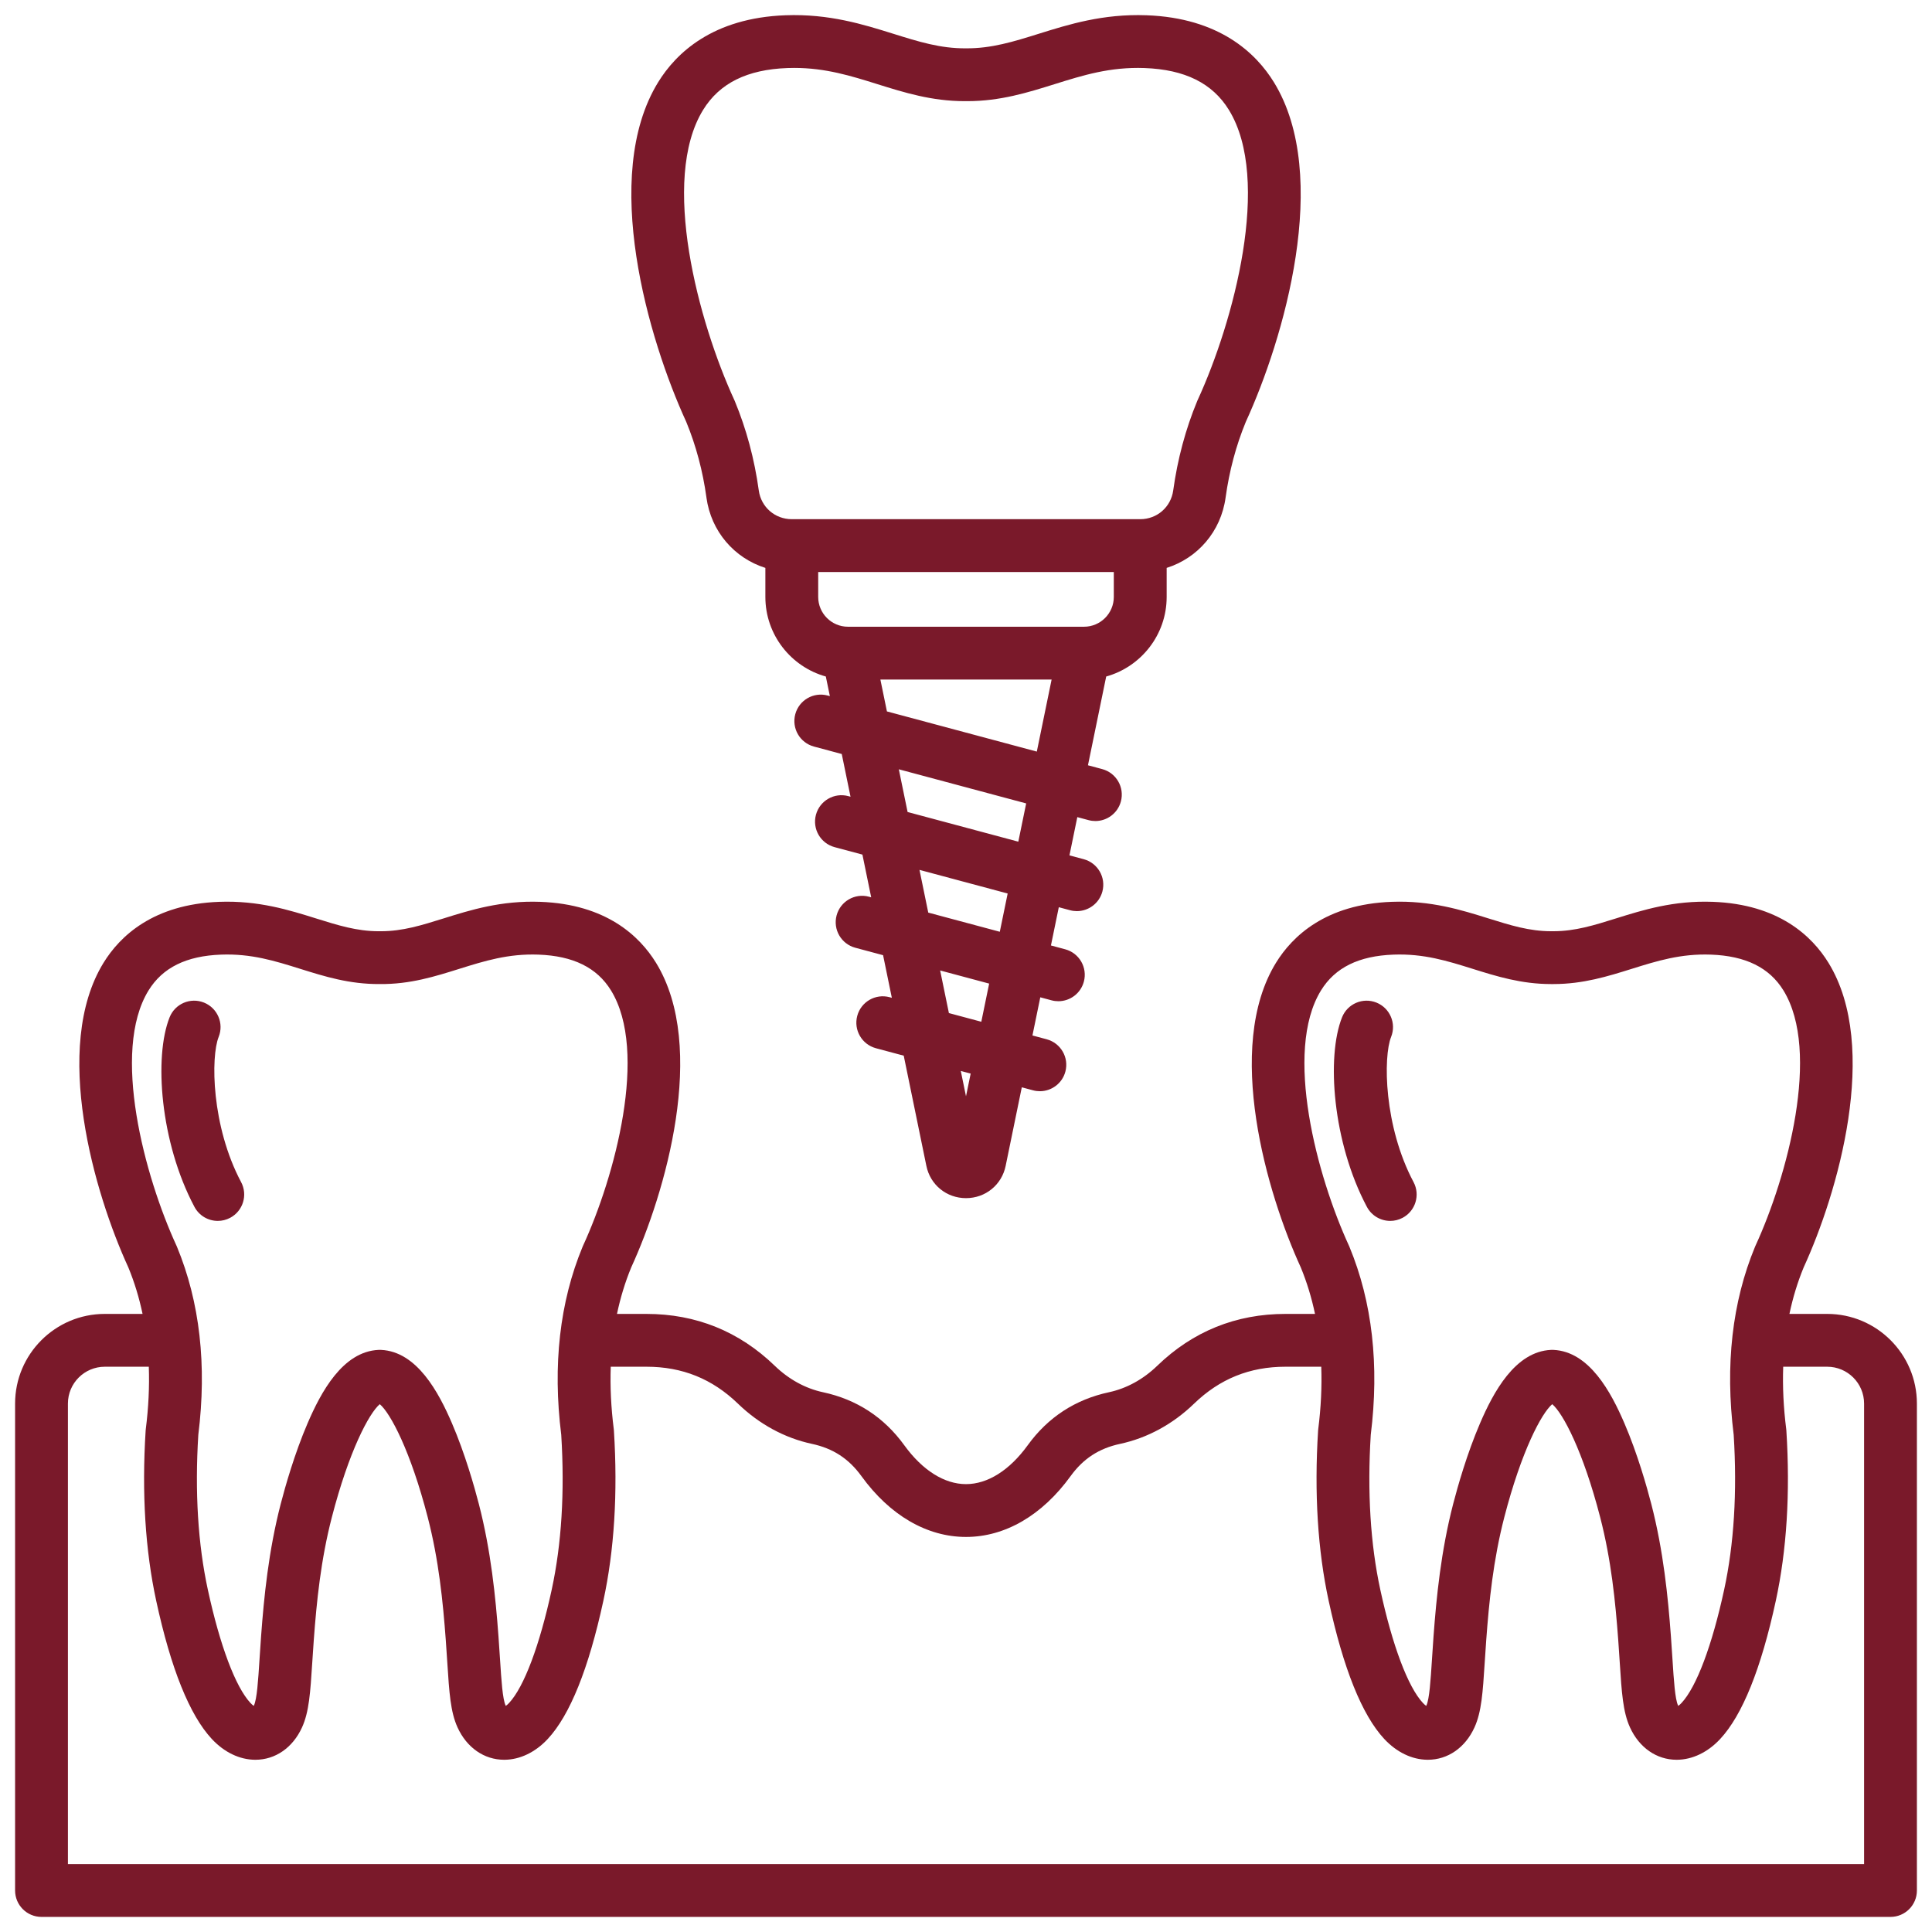
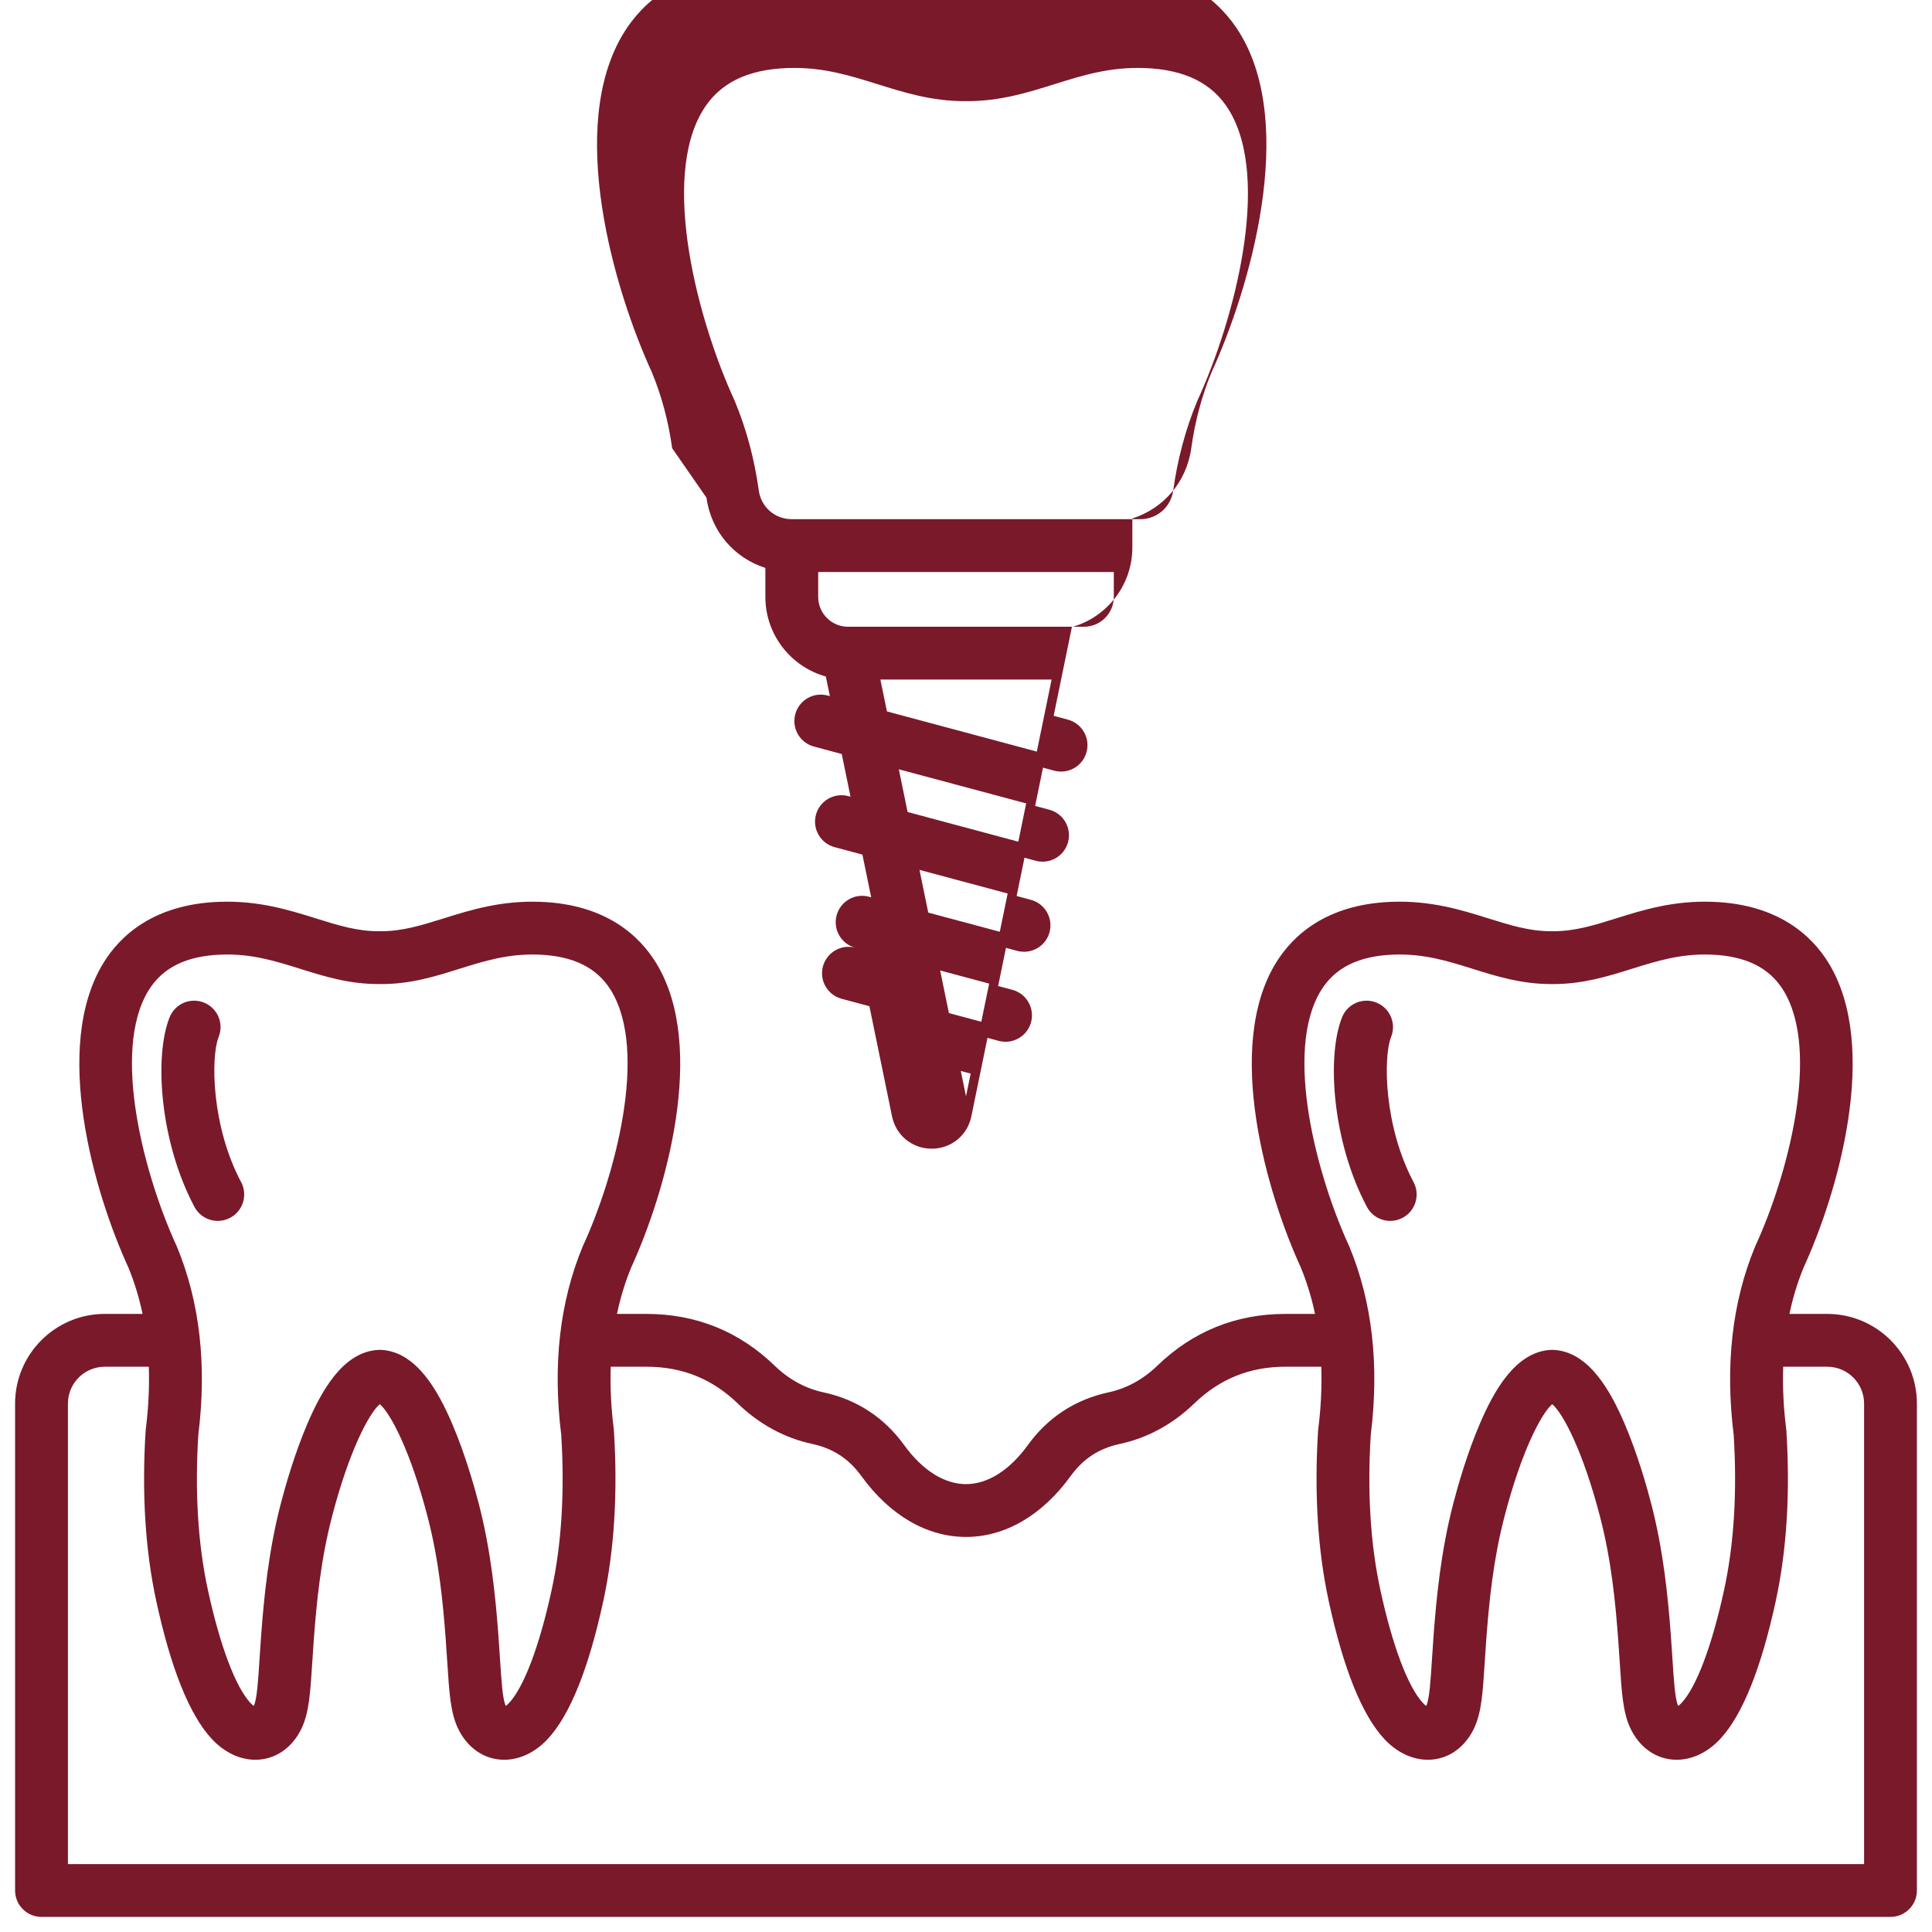
<svg xmlns="http://www.w3.org/2000/svg" id="fi_15600237" viewBox="0 0 512 512" data-name="Layer 1" style=" fill: #7A192A ">
-   <path d="m484.238 348.2h-10.019c.902-4.302 2.158-8.414 3.769-12.323 8.957-19.504 20.362-58.314 6.573-80.731-4.317-7.019-13.142-15.519-30.664-16.153-10.394-.383-18.486 2.16-25.637 4.396-5.819 1.82-10.857 3.396-16.581 3.396-.107 0-.221-.002-.324-.001-.111 0-.218 0-.324.001-5.724 0-10.762-1.576-16.581-3.396-7.15-2.237-15.27-4.781-25.637-4.396-17.521.634-26.346 9.134-30.663 16.153-13.789 22.417-2.385 61.227 6.572 80.731 1.611 3.909 2.866 8.021 3.769 12.323h-7.82c-13.124 0-24.562 4.626-33.996 13.75-3.708 3.586-8.123 6.007-12.769 7.002-8.935 1.914-16.181 6.636-21.539 14.038-4.816 6.654-10.629 10.318-16.367 10.318s-11.55-3.665-16.367-10.318c-5.358-7.401-12.605-12.124-21.539-14.037-4.646-.995-9.061-3.416-12.768-7.002-9.434-9.124-20.872-13.75-33.997-13.75h-7.82c.903-4.301 2.158-8.414 3.769-12.322 8.956-19.504 20.362-58.315 6.573-80.732-4.318-7.019-13.143-15.519-30.664-16.153-10.393-.383-18.487 2.16-25.637 4.396-5.819 1.82-10.857 3.396-16.581 3.396-.107 0-.221-.002-.324-.001-.111 0-.218 0-.324.001-5.724 0-10.763-1.576-16.582-3.397-7.149-2.237-15.269-4.78-25.636-4.396-17.522.634-26.347 9.134-30.664 16.153-13.789 22.417-2.385 61.226 6.572 80.73 1.611 3.909 2.866 8.021 3.769 12.323h-10.019c-13.103 0-23.762 10.66-23.762 23.762v129.038c0 3.866 3.134 7 7 7h490c3.866 0 7-3.134 7-7v-129.038c0-13.103-10.659-23.762-23.762-23.762zm-134.164-85.719c3.726-6.057 10.021-9.164 19.245-9.498 7.993-.294 14.285 1.682 20.951 3.767 6.343 1.984 12.897 4.036 20.761 4.036h.648c7.862 0 14.418-2.051 20.761-4.036 6.667-2.086 12.958-4.054 20.951-3.767 9.225.334 15.52 3.441 19.245 9.498 9.963 16.197 1.02 49.341-7.423 67.667-.038.082-.074.166-.109.249-6.06 14.624-7.963 31.396-5.658 49.852.94 15.149.09 28.956-2.528 41.039-3.208 14.806-7.322 25.745-11.291 30.012-.337.363-.638.612-.878.779-.018-.036-.035-.073-.053-.112-.8-1.756-1.109-6.579-1.469-12.164-.121-1.89-.254-3.952-.42-6.203-.763-10.337-1.977-22.582-5.196-35.025-1.173-4.533-3.661-13.345-7.142-21.431-3.498-8.127-9.253-18.981-18.8-19.41-.105-.005-.21-.007-.314-.007s-.21.002-.314.007c-9.546.429-15.301 11.283-18.799 19.409-3.481 8.087-5.97 16.899-7.143 21.432-3.22 12.442-4.434 24.688-5.196 35.025-.166 2.25-.299 4.313-.42 6.203-.358 5.584-.669 10.408-1.469 12.163-.018.039-.035.076-.053.112-.24-.167-.542-.416-.88-.779-3.967-4.268-8.082-15.206-11.289-30.011-2.617-12.083-3.468-25.89-2.528-41.039 2.305-18.457.401-35.228-5.658-49.852-.035-.083-.071-.167-.109-.249-8.442-18.326-17.386-51.471-7.423-67.667zm-310.711 0c3.727-6.057 10.021-9.164 19.246-9.498 7.997-.294 14.283 1.682 20.95 3.767 6.431 2.012 13.035 4.094 21.086 4.034 8.039.086 14.656-2.022 21.085-4.034 6.667-2.086 12.962-4.054 20.951-3.767 9.225.334 15.52 3.441 19.245 9.498 9.963 16.197 1.02 49.341-7.423 67.667-.038.082-.074.165-.109.249-6.06 14.622-7.964 31.394-5.659 49.852.94 15.148.09 28.955-2.527 41.039-3.209 14.807-7.324 25.746-11.289 30.011-.338.363-.64.613-.88.779-.018-.036-.035-.073-.053-.113-.8-1.753-1.11-6.572-1.469-12.151-.121-1.893-.254-3.959-.421-6.214-.763-10.34-1.977-22.588-5.196-35.025-1.173-4.533-3.661-13.345-7.142-21.431-3.498-8.127-9.252-18.981-18.799-19.41-.211-.01-.418-.01-.629 0-9.547.429-15.302 11.283-18.8 19.41-3.48 8.086-5.969 16.898-7.142 21.431-3.22 12.437-4.434 24.685-5.196 35.025-.167 2.255-.3 4.322-.421 6.214-.358 5.579-.669 10.397-1.47 12.154-.018.039-.035.075-.052.11-.24-.167-.542-.416-.88-.779-3.966-4.267-8.08-15.205-11.288-30.011-2.618-12.083-3.469-25.889-2.528-41.038 2.305-18.457.401-35.229-5.659-49.853-.035-.083-.071-.167-.109-.249-8.442-18.326-17.386-51.47-7.423-67.667zm454.637 231.518h-476v-122.038c0-5.383 4.379-9.762 9.762-9.762h11.674c.186 5.287-.074 10.795-.798 16.515-.019.146-.032.292-.042.438-1.042 16.523-.099 31.696 2.806 45.099 3.888 17.951 8.84 30.257 14.718 36.579 3.286 3.535 7.361 5.498 11.472 5.526h.093c5.292 0 9.907-3.204 12.358-8.583 1.868-4.096 2.199-9.254 2.701-17.063.119-1.852.249-3.875.411-6.082.754-10.208 1.854-21.215 4.788-32.547 4.536-17.525 9.851-27.544 12.703-29.964 2.852 2.42 8.166 12.44 12.702 29.964 2.934 11.332 4.034 22.34 4.788 32.547.162 2.207.292 4.229.411 6.082.502 7.809.833 12.967 2.701 17.062 2.453 5.381 7.068 8.583 12.356 8.583h.093c4.112-.028 8.188-1.991 11.474-5.526 5.877-6.32 10.829-18.627 14.719-36.579 2.903-13.405 3.847-28.578 2.805-45.1-.01-.146-.023-.292-.042-.438-.724-5.721-.984-11.229-.798-16.515h9.475c9.499 0 17.437 3.21 24.264 9.813 5.593 5.409 12.359 9.084 19.569 10.629 5.6 1.199 9.772 3.918 13.131 8.558 7.521 10.388 17.36 16.108 27.707 16.108s20.188-5.721 27.707-16.108c3.358-4.639 7.531-7.358 13.131-8.558 7.21-1.544 13.977-5.22 19.569-10.628 6.828-6.604 14.765-9.814 24.264-9.814h9.476c.185 5.287-.074 10.795-.799 16.515-.019.146-.032.292-.042.439-1.041 16.522-.098 31.696 2.806 45.099 3.888 17.95 8.84 30.256 14.719 36.579 3.286 3.535 7.361 5.498 11.472 5.526h.093c5.29 0 9.905-3.203 12.358-8.584 1.868-4.097 2.199-9.259 2.701-17.073.119-1.849.248-3.868.41-6.07.753-10.205 1.854-21.21 4.788-32.547 4.537-17.525 9.852-27.545 12.703-29.964 2.852 2.419 8.166 12.438 12.703 29.964 2.934 11.337 4.035 22.343 4.788 32.547.162 2.202.291 4.221.41 6.07.502 7.814.833 12.976 2.701 17.074 2.453 5.381 7.068 8.583 12.356 8.583h.093c4.114-.028 8.189-1.991 11.474-5.525 5.879-6.322 10.831-18.629 14.719-36.579 2.904-13.403 3.848-28.577 2.806-45.1-.01-.146-.023-.293-.042-.438-.724-5.72-.984-11.228-.799-16.515h11.674c5.383 0 9.762 4.379 9.762 9.762v122.038zm-306.785-362.117c1.242 8.996 7.417 16.029 15.615 18.617v7.693c0 10.04 6.794 18.517 16.024 21.091l1.068 5.198-.594-.159c-3.734-1-7.573 1.215-8.573 4.95-1 3.734 1.216 7.572 4.95 8.573l7.367 1.974 2.325 11.319-.594-.159c-3.734-1-7.573 1.215-8.573 4.95-1 3.734 1.216 7.572 4.95 8.573l7.368 1.974 2.325 11.319-.594-.159c-3.735-1-7.572 1.215-8.573 4.95-1 3.734 1.216 7.572 4.95 8.573l7.367 1.974 2.32 11.291-.594-.159c-3.731-.999-7.572 1.214-8.573 4.95-1 3.734 1.216 7.572 4.95 8.573l7.368 1.974 6 29.209c1.032 5.033 5.353 8.547 10.504 8.547s9.473-3.515 10.505-8.546l4.279-20.827 2.974.797c.606.163 1.216.24 1.815.24 3.091 0 5.92-2.062 6.758-5.19 1-3.734-1.216-7.572-4.95-8.573l-3.775-1.012 2.078-10.112 2.974.797c.606.163 1.216.24 1.815.24 3.091 0 5.92-2.062 6.758-5.19 1-3.734-1.216-7.572-4.95-8.573l-3.775-1.012 2.083-10.138 2.975.797c.606.163 1.216.24 1.815.24 3.091 0 5.92-2.062 6.758-5.19 1-3.734-1.216-7.572-4.95-8.573l-3.776-1.012 2.083-10.138 2.974.797c.606.163 1.216.24 1.815.24 3.091 0 5.92-2.062 6.758-5.19 1-3.734-1.216-7.572-4.95-8.573l-3.775-1.012 4.833-23.524c9.23-2.574 16.024-11.051 16.024-21.091v-7.693c8.197-2.588 14.373-9.621 15.614-18.617.976-7.071 2.779-13.831 5.361-20.09 10.002-21.775 22.77-65.092 7.449-89.997-4.744-7.712-14.455-17.053-33.776-17.752-11.53-.419-20.569 2.411-28.544 4.905-6.717 2.101-12.539 3.903-19.215 3.859-.039 0-.08 0-.119 0-6.724.052-12.499-1.758-19.216-3.859-7.974-2.495-17.015-5.322-28.543-4.905-19.321.699-29.033 10.04-33.777 17.753-15.319 24.905-2.553 68.222 7.449 89.997 2.584 6.263 4.388 13.022 5.361 20.09zm68.785 158.651-1.381-6.721 2.618.701zm4.059-19.757-8.59-2.302-2.32-11.291 12.987 3.48-2.078 10.112zm4.899-23.849-18.96-5.08-2.325-11.319 23.368 6.261zm4.905-23.875-29.341-7.862-2.325-11.319 33.749 9.043zm-34.817-34.518-1.735-8.444h45.377l-3.921 19.087zm52.226-22.444h-62.545c-4.354 0-7.897-3.542-7.897-7.897v-6.603h78.34v6.603c0 4.355-3.543 7.897-7.897 7.897zm-100.943-136.96c4.355-7.081 11.669-10.71 22.358-11.098.607-.022 1.205-.032 1.795-.032 8.29 0 14.993 2.097 22.062 4.308 7.071 2.212 14.38 4.499 23.091 4.499h.729c8.71 0 16.02-2.287 23.091-4.499 7.571-2.37 14.725-4.607 23.857-4.276 10.689.387 18.003 4.017 22.357 11.097 11.386 18.509 1.274 56.148-8.299 76.933-.038.082-.074.165-.109.249-3.065 7.397-5.201 15.357-6.347 23.657-.609 4.417-4.287 7.622-8.745 7.622h-92.34c-4.459 0-8.137-3.205-8.746-7.621-1.145-8.297-3.279-16.257-6.347-23.658-.035-.083-.071-.167-.109-.249-9.573-20.784-19.685-58.423-8.299-76.932zm-134.797 290.706c-9.111-17.141-10.759-39.82-6.582-50.247 1.438-3.59 5.515-5.333 9.102-3.895 3.588 1.438 5.332 5.512 3.895 9.101-2.115 5.28-1.934 23.644 5.947 38.47 1.814 3.414.519 7.652-2.896 9.467-1.047.556-2.171.82-3.279.82-2.506 0-4.929-1.349-6.187-3.716zm310.711 0c-9.111-17.141-10.759-39.82-6.582-50.247 1.438-3.59 5.514-5.333 9.102-3.895s5.332 5.512 3.895 9.101c-2.115 5.28-1.934 23.644 5.947 38.47 1.814 3.414.519 7.652-2.896 9.467-1.047.556-2.171.82-3.279.82-2.506 0-4.929-1.349-6.187-3.716z" />
+   <path d="m484.238 348.2h-10.019c.902-4.302 2.158-8.414 3.769-12.323 8.957-19.504 20.362-58.314 6.573-80.731-4.317-7.019-13.142-15.519-30.664-16.153-10.394-.383-18.486 2.16-25.637 4.396-5.819 1.82-10.857 3.396-16.581 3.396-.107 0-.221-.002-.324-.001-.111 0-.218 0-.324.001-5.724 0-10.762-1.576-16.581-3.396-7.15-2.237-15.27-4.781-25.637-4.396-17.521.634-26.346 9.134-30.663 16.153-13.789 22.417-2.385 61.227 6.572 80.731 1.611 3.909 2.866 8.021 3.769 12.323h-7.82c-13.124 0-24.562 4.626-33.996 13.75-3.708 3.586-8.123 6.007-12.769 7.002-8.935 1.914-16.181 6.636-21.539 14.038-4.816 6.654-10.629 10.318-16.367 10.318s-11.55-3.665-16.367-10.318c-5.358-7.401-12.605-12.124-21.539-14.037-4.646-.995-9.061-3.416-12.768-7.002-9.434-9.124-20.872-13.75-33.997-13.75h-7.82c.903-4.301 2.158-8.414 3.769-12.322 8.956-19.504 20.362-58.315 6.573-80.732-4.318-7.019-13.143-15.519-30.664-16.153-10.393-.383-18.487 2.16-25.637 4.396-5.819 1.82-10.857 3.396-16.581 3.396-.107 0-.221-.002-.324-.001-.111 0-.218 0-.324.001-5.724 0-10.763-1.576-16.582-3.397-7.149-2.237-15.269-4.78-25.636-4.396-17.522.634-26.347 9.134-30.664 16.153-13.789 22.417-2.385 61.226 6.572 80.73 1.611 3.909 2.866 8.021 3.769 12.323h-10.019c-13.103 0-23.762 10.66-23.762 23.762v129.038c0 3.866 3.134 7 7 7h490c3.866 0 7-3.134 7-7v-129.038c0-13.103-10.659-23.762-23.762-23.762zm-134.164-85.719c3.726-6.057 10.021-9.164 19.245-9.498 7.993-.294 14.285 1.682 20.951 3.767 6.343 1.984 12.897 4.036 20.761 4.036h.648c7.862 0 14.418-2.051 20.761-4.036 6.667-2.086 12.958-4.054 20.951-3.767 9.225.334 15.52 3.441 19.245 9.498 9.963 16.197 1.02 49.341-7.423 67.667-.038.082-.074.166-.109.249-6.06 14.624-7.963 31.396-5.658 49.852.94 15.149.09 28.956-2.528 41.039-3.208 14.806-7.322 25.745-11.291 30.012-.337.363-.638.612-.878.779-.018-.036-.035-.073-.053-.112-.8-1.756-1.109-6.579-1.469-12.164-.121-1.89-.254-3.952-.42-6.203-.763-10.337-1.977-22.582-5.196-35.025-1.173-4.533-3.661-13.345-7.142-21.431-3.498-8.127-9.253-18.981-18.8-19.41-.105-.005-.21-.007-.314-.007s-.21.002-.314.007c-9.546.429-15.301 11.283-18.799 19.409-3.481 8.087-5.97 16.899-7.143 21.432-3.22 12.442-4.434 24.688-5.196 35.025-.166 2.25-.299 4.313-.42 6.203-.358 5.584-.669 10.408-1.469 12.163-.018.039-.035.076-.053.112-.24-.167-.542-.416-.88-.779-3.967-4.268-8.082-15.206-11.289-30.011-2.617-12.083-3.468-25.89-2.528-41.039 2.305-18.457.401-35.228-5.658-49.852-.035-.083-.071-.167-.109-.249-8.442-18.326-17.386-51.471-7.423-67.667zm-310.711 0c3.727-6.057 10.021-9.164 19.246-9.498 7.997-.294 14.283 1.682 20.95 3.767 6.431 2.012 13.035 4.094 21.086 4.034 8.039.086 14.656-2.022 21.085-4.034 6.667-2.086 12.962-4.054 20.951-3.767 9.225.334 15.52 3.441 19.245 9.498 9.963 16.197 1.02 49.341-7.423 67.667-.038.082-.074.165-.109.249-6.06 14.622-7.964 31.394-5.659 49.852.94 15.148.09 28.955-2.527 41.039-3.209 14.807-7.324 25.746-11.289 30.011-.338.363-.64.613-.88.779-.018-.036-.035-.073-.053-.113-.8-1.753-1.11-6.572-1.469-12.151-.121-1.893-.254-3.959-.421-6.214-.763-10.34-1.977-22.588-5.196-35.025-1.173-4.533-3.661-13.345-7.142-21.431-3.498-8.127-9.252-18.981-18.799-19.41-.211-.01-.418-.01-.629 0-9.547.429-15.302 11.283-18.8 19.41-3.48 8.086-5.969 16.898-7.142 21.431-3.22 12.437-4.434 24.685-5.196 35.025-.167 2.255-.3 4.322-.421 6.214-.358 5.579-.669 10.397-1.47 12.154-.018.039-.035.075-.052.11-.24-.167-.542-.416-.88-.779-3.966-4.267-8.08-15.205-11.288-30.011-2.618-12.083-3.469-25.889-2.528-41.038 2.305-18.457.401-35.229-5.659-49.853-.035-.083-.071-.167-.109-.249-8.442-18.326-17.386-51.47-7.423-67.667zm454.637 231.518h-476v-122.038c0-5.383 4.379-9.762 9.762-9.762h11.674c.186 5.287-.074 10.795-.798 16.515-.019.146-.032.292-.042.438-1.042 16.523-.099 31.696 2.806 45.099 3.888 17.951 8.84 30.257 14.718 36.579 3.286 3.535 7.361 5.498 11.472 5.526h.093c5.292 0 9.907-3.204 12.358-8.583 1.868-4.096 2.199-9.254 2.701-17.063.119-1.852.249-3.875.411-6.082.754-10.208 1.854-21.215 4.788-32.547 4.536-17.525 9.851-27.544 12.703-29.964 2.852 2.42 8.166 12.44 12.702 29.964 2.934 11.332 4.034 22.34 4.788 32.547.162 2.207.292 4.229.411 6.082.502 7.809.833 12.967 2.701 17.062 2.453 5.381 7.068 8.583 12.356 8.583h.093c4.112-.028 8.188-1.991 11.474-5.526 5.877-6.32 10.829-18.627 14.719-36.579 2.903-13.405 3.847-28.578 2.805-45.1-.01-.146-.023-.292-.042-.438-.724-5.721-.984-11.229-.798-16.515h9.475c9.499 0 17.437 3.21 24.264 9.813 5.593 5.409 12.359 9.084 19.569 10.629 5.6 1.199 9.772 3.918 13.131 8.558 7.521 10.388 17.36 16.108 27.707 16.108s20.188-5.721 27.707-16.108c3.358-4.639 7.531-7.358 13.131-8.558 7.21-1.544 13.977-5.22 19.569-10.628 6.828-6.604 14.765-9.814 24.264-9.814h9.476c.185 5.287-.074 10.795-.799 16.515-.019.146-.032.292-.042.439-1.041 16.522-.098 31.696 2.806 45.099 3.888 17.95 8.84 30.256 14.719 36.579 3.286 3.535 7.361 5.498 11.472 5.526h.093c5.29 0 9.905-3.203 12.358-8.584 1.868-4.097 2.199-9.259 2.701-17.073.119-1.849.248-3.868.41-6.07.753-10.205 1.854-21.21 4.788-32.547 4.537-17.525 9.852-27.545 12.703-29.964 2.852 2.419 8.166 12.438 12.703 29.964 2.934 11.337 4.035 22.343 4.788 32.547.162 2.202.291 4.221.41 6.07.502 7.814.833 12.976 2.701 17.074 2.453 5.381 7.068 8.583 12.356 8.583h.093c4.114-.028 8.189-1.991 11.474-5.525 5.879-6.322 10.831-18.629 14.719-36.579 2.904-13.403 3.848-28.577 2.806-45.1-.01-.146-.023-.293-.042-.438-.724-5.72-.984-11.228-.799-16.515h11.674c5.383 0 9.762 4.379 9.762 9.762v122.038zm-306.785-362.117c1.242 8.996 7.417 16.029 15.615 18.617v7.693c0 10.04 6.794 18.517 16.024 21.091l1.068 5.198-.594-.159c-3.734-1-7.573 1.215-8.573 4.95-1 3.734 1.216 7.572 4.95 8.573l7.367 1.974 2.325 11.319-.594-.159c-3.734-1-7.573 1.215-8.573 4.95-1 3.734 1.216 7.572 4.95 8.573l7.368 1.974 2.325 11.319-.594-.159c-3.735-1-7.572 1.215-8.573 4.95-1 3.734 1.216 7.572 4.95 8.573c-3.731-.999-7.572 1.214-8.573 4.95-1 3.734 1.216 7.572 4.95 8.573l7.368 1.974 6 29.209c1.032 5.033 5.353 8.547 10.504 8.547s9.473-3.515 10.505-8.546l4.279-20.827 2.974.797c.606.163 1.216.24 1.815.24 3.091 0 5.92-2.062 6.758-5.19 1-3.734-1.216-7.572-4.95-8.573l-3.775-1.012 2.078-10.112 2.974.797c.606.163 1.216.24 1.815.24 3.091 0 5.92-2.062 6.758-5.19 1-3.734-1.216-7.572-4.95-8.573l-3.775-1.012 2.083-10.138 2.975.797c.606.163 1.216.24 1.815.24 3.091 0 5.92-2.062 6.758-5.19 1-3.734-1.216-7.572-4.95-8.573l-3.776-1.012 2.083-10.138 2.974.797c.606.163 1.216.24 1.815.24 3.091 0 5.92-2.062 6.758-5.19 1-3.734-1.216-7.572-4.95-8.573l-3.775-1.012 4.833-23.524c9.23-2.574 16.024-11.051 16.024-21.091v-7.693c8.197-2.588 14.373-9.621 15.614-18.617.976-7.071 2.779-13.831 5.361-20.09 10.002-21.775 22.77-65.092 7.449-89.997-4.744-7.712-14.455-17.053-33.776-17.752-11.53-.419-20.569 2.411-28.544 4.905-6.717 2.101-12.539 3.903-19.215 3.859-.039 0-.08 0-.119 0-6.724.052-12.499-1.758-19.216-3.859-7.974-2.495-17.015-5.322-28.543-4.905-19.321.699-29.033 10.04-33.777 17.753-15.319 24.905-2.553 68.222 7.449 89.997 2.584 6.263 4.388 13.022 5.361 20.09zm68.785 158.651-1.381-6.721 2.618.701zm4.059-19.757-8.59-2.302-2.32-11.291 12.987 3.48-2.078 10.112zm4.899-23.849-18.96-5.08-2.325-11.319 23.368 6.261zm4.905-23.875-29.341-7.862-2.325-11.319 33.749 9.043zm-34.817-34.518-1.735-8.444h45.377l-3.921 19.087zm52.226-22.444h-62.545c-4.354 0-7.897-3.542-7.897-7.897v-6.603h78.34v6.603c0 4.355-3.543 7.897-7.897 7.897zm-100.943-136.96c4.355-7.081 11.669-10.71 22.358-11.098.607-.022 1.205-.032 1.795-.032 8.29 0 14.993 2.097 22.062 4.308 7.071 2.212 14.38 4.499 23.091 4.499h.729c8.71 0 16.02-2.287 23.091-4.499 7.571-2.37 14.725-4.607 23.857-4.276 10.689.387 18.003 4.017 22.357 11.097 11.386 18.509 1.274 56.148-8.299 76.933-.038.082-.074.165-.109.249-3.065 7.397-5.201 15.357-6.347 23.657-.609 4.417-4.287 7.622-8.745 7.622h-92.34c-4.459 0-8.137-3.205-8.746-7.621-1.145-8.297-3.279-16.257-6.347-23.658-.035-.083-.071-.167-.109-.249-9.573-20.784-19.685-58.423-8.299-76.932zm-134.797 290.706c-9.111-17.141-10.759-39.82-6.582-50.247 1.438-3.59 5.515-5.333 9.102-3.895 3.588 1.438 5.332 5.512 3.895 9.101-2.115 5.28-1.934 23.644 5.947 38.47 1.814 3.414.519 7.652-2.896 9.467-1.047.556-2.171.82-3.279.82-2.506 0-4.929-1.349-6.187-3.716zm310.711 0c-9.111-17.141-10.759-39.82-6.582-50.247 1.438-3.59 5.514-5.333 9.102-3.895s5.332 5.512 3.895 9.101c-2.115 5.28-1.934 23.644 5.947 38.47 1.814 3.414.519 7.652-2.896 9.467-1.047.556-2.171.82-3.279.82-2.506 0-4.929-1.349-6.187-3.716z" />
</svg>